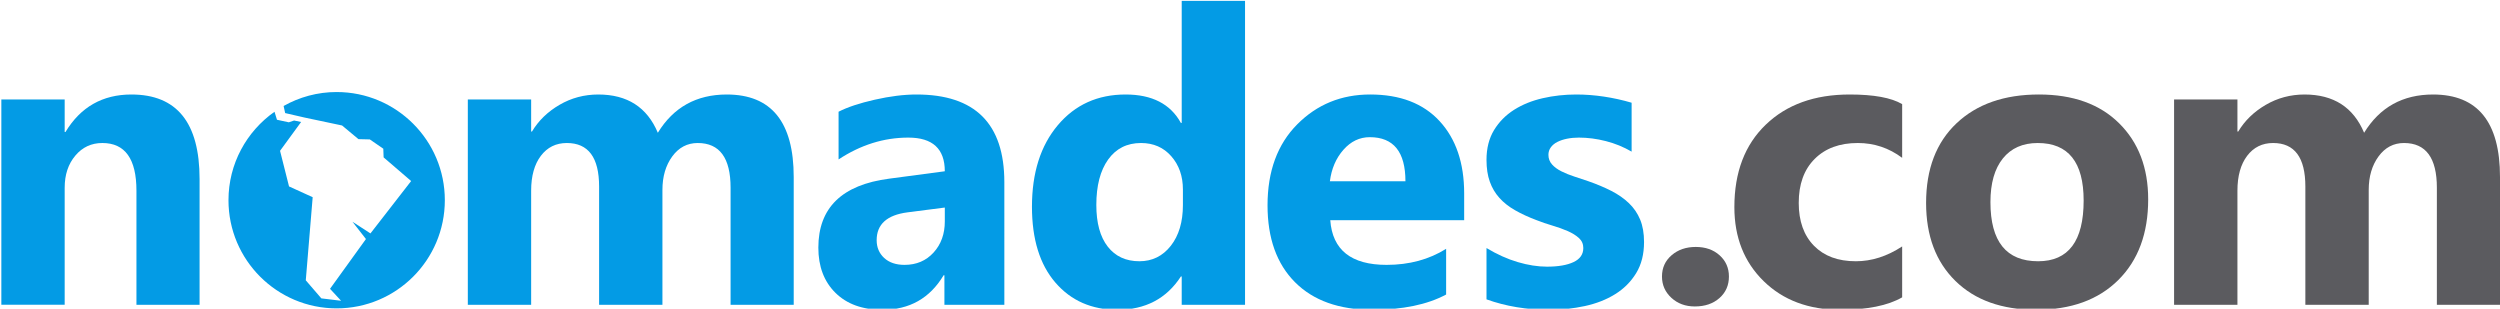
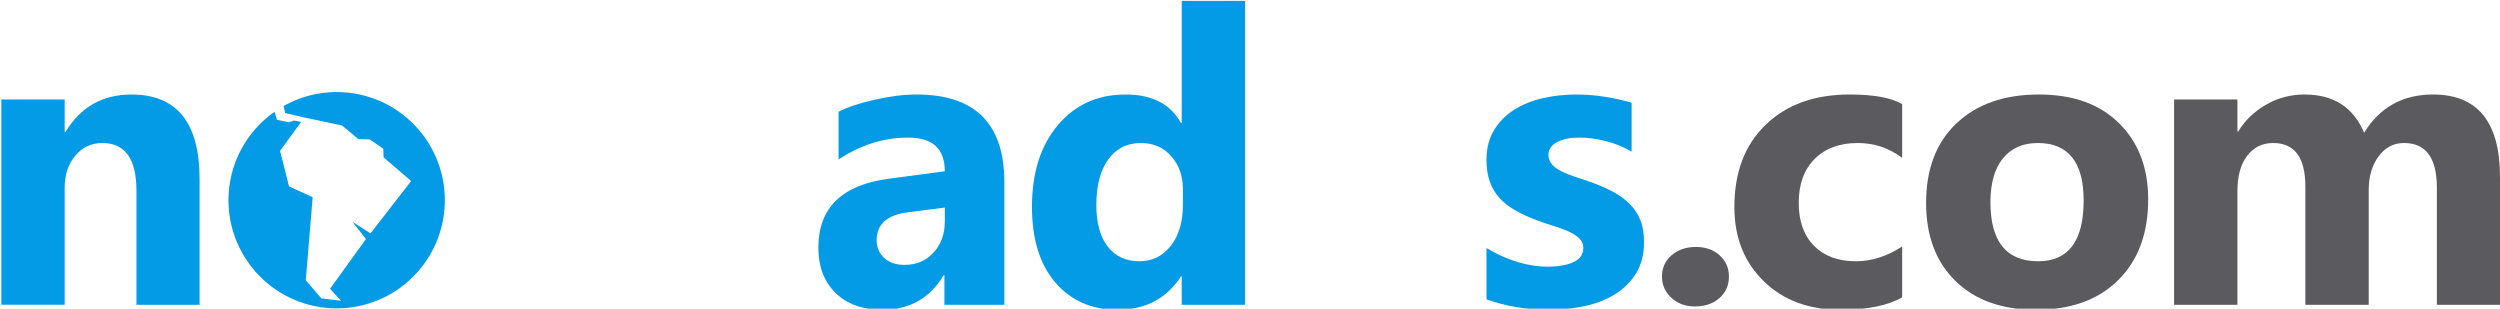
<svg xmlns="http://www.w3.org/2000/svg" version="1.2" viewBox="0 0 891 110" width="891" height="110">
  <style>
		.s0 { fill: #039be5 } 
		.s1 { fill: #5b5b5f } 
	</style>
  <g id="Capa 1">
    <path id="&lt;Compound Path&gt;" class="s0" d="m71.13 108.62h-22.5v-40.65q0-17-12.15-17-5.86 0-9.64 4.5-3.79 4.5-3.79 11.43v41.72h-22.57v-73.16h22.57v11.58h0.29q8.07-13.36 23.5-13.36 24.29 0 24.29 30.14z" />
-     <path id="&lt;Compound Path&gt;" class="s0" d="m282.88 108.62h-22.5v-41.72q0-15.93-11.71-15.93-5.58 0-9.08 4.78-3.5 4.79-3.5 11.93v40.94h-22.57v-42.15q0-15.5-11.5-15.5-5.79 0-9.26 4.57-3.46 4.57-3.46 12.43v40.65h-22.57v-73.16h22.57v11.43h0.29q3.5-5.85 9.82-9.53 6.32-3.68 13.82-3.68 15.5 0 21.22 13.64 8.36-13.64 24.57-13.64 23.86 0 23.86 29.43z" />
    <path id="&lt;Compound Path&gt;" fill-rule="evenodd" class="s0" d="m357.95 108.62h-21.36v-10.51h-0.29q-7.35 12.29-21.78 12.29-10.65 0-16.76-6.03-6.11-6.04-6.1-16.11 0-21.29 25.21-24.58l19.86-2.64q0-12-13-12-13.07 0-24.86 7.78v-17q4.71-2.43 12.9-4.29 8.17-1.85 14.89-1.85 31.29 0 31.29 31.22zm-21.22-29.72v-4.93l-13.28 1.71q-11.01 1.43-11.01 9.93 0.01 3.86 2.68 6.33 2.68 2.46 7.25 2.46 6.36 0 10.36-4.4 4-4.39 4-11.1z" />
    <path id="&lt;Compound Path&gt;" fill-rule="evenodd" class="s0" d="m443.73 108.62h-22.57v-10.08h-0.29q-7.71 11.86-22.64 11.86-13.72 0-22.08-9.68-8.36-9.68-8.36-27.04 0-18.14 9.22-29.07 9.22-10.93 24.15-10.93 14.14 0 19.71 10.14h0.29v-43.5h22.57zm-22.14-35.58v-5.5q0-7.14-4.15-11.86-4.14-4.71-10.78-4.71-7.5 0-11.72 5.89-4.21 5.89-4.21 16.18 0 9.64 4.07 14.86 4.07 5.21 11.29 5.21 6.85 0 11.18-5.5 4.32-5.5 4.32-14.57z" />
-     <path id="&lt;Compound Path&gt;" fill-rule="evenodd" class="s0" d="m521.83 78.47h-47.72q1.15 15.93 20.08 15.93 12.07 0 21.21-5.72v16.29q-10.14 5.43-26.36 5.43-17.71 0-27.5-9.82-9.79-9.82-9.79-27.4 0-18.21 10.58-28.86 10.57-10.64 26-10.64 16 0 24.75 9.5 8.75 9.5 8.75 25.79zm-20.93-13.86q0-15.72-12.71-15.72-5.43 0-9.4 4.5-3.96 4.5-4.82 11.22z" />
    <path id="&lt;Compound Path&gt;" class="s0" d="m529.79 106.69v-18.29q5.57 3.36 11.1 5 5.54 1.64 10.47 1.64 6 0 9.47-1.64 3.46-1.64 3.46-5 0-2.14-1.57-3.57-1.57-1.43-4.04-2.5-2.46-1.07-5.39-1.93-2.93-0.86-5.64-1.93-4.36-1.64-7.68-3.54-3.33-1.89-5.57-4.39-2.26-2.5-3.43-5.79-1.18-3.28-1.18-7.78 0-6.15 2.67-10.58 2.69-4.42 7.15-7.25 4.46-2.82 10.22-4.14 5.74-1.32 11.96-1.32 4.86 0 9.86 0.75 5 0.75 9.86 2.18v17.43q-4.29-2.5-9.18-3.75-4.9-1.25-9.61-1.25-2.22 0-4.18 0.39-1.97 0.39-3.46 1.14-1.5 0.75-2.36 1.93-0.86 1.18-0.86 2.68 0 2 1.29 3.43 1.28 1.43 3.35 2.46 2.07 1.04 4.61 1.86 2.54 0.82 5.04 1.68 4.5 1.57 8.14 3.43 3.64 1.86 6.25 4.36 2.61 2.5 4.01 5.85 1.39 3.36 1.39 8.01 0 6.5-2.82 11.11-2.83 4.6-7.51 7.49-4.68 2.9-10.78 4.22-6.11 1.32-12.68 1.32-12.08 0-22.36-3.71z" />
    <path id="&lt;Compound Path&gt;" class="s1" d="m604.03 109.22q-5.01 0-8.35-3.08-3.35-3.09-3.35-7.59 0-4.63 3.44-7.59 3.44-2.95 8.59-2.95 5.2 0 8.51 2.98 3.32 3 3.32 7.56 0 4.69-3.38 7.68-3.38 2.99-8.78 2.99z" />
    <path id="&lt;Compound Path&gt;" class="s1" d="m677.93 105.97q-7.65 4.43-22.08 4.43-16.86 0-27.29-10.21-10.43-10.22-10.43-26.36 0-18.65 11.19-29.4 11.17-10.75 29.89-10.75 12.93 0 18.72 3.43v19.14q-7.07-5.28-15.79-5.28-9.72-0.01-15.39 5.67-5.69 5.68-5.68 15.69 0 9.71 5.42 15.25 5.43 5.54 14.94 5.53 8.43 0.01 16.5-5.28z" />
    <path id="&lt;Compound Path&gt;" fill-rule="evenodd" class="s1" d="m725.68 110.4q-18.29 0-28.75-10.25-10.47-10.25-10.47-27.82 0-18.15 10.86-28.4 10.86-10.25 29.36-10.25 18.21 0 28.57 10.25 10.36 10.25 10.36 27.11 0 18.22-10.68 28.79-10.68 10.57-29.25 10.57zm0.57-59.43q-8 0-12.43 5.5-4.43 5.5-4.43 15.57 0 21.07 17 21.07 16.22 0 16.22-21.64 0-20.5-16.36-20.5z" />
    <path id="&lt;Compound Path&gt;" class="s1" d="m891 108.62h-22.5v-41.72q0-15.93-11.72-15.93-5.57 0-9.07 4.78-3.5 4.79-3.5 11.93v40.94h-22.58v-42.15q0-15.5-11.5-15.5-5.78 0-9.25 4.57-3.46 4.57-3.46 12.43v40.65h-22.58v-73.16h22.58v11.43h0.28q3.5-5.85 9.83-9.53 6.32-3.68 13.82-3.68 15.5 0 21.22 13.64 8.35-13.64 24.57-13.64 23.86 0 23.86 29.43z" />
    <g id="&lt;Group&gt;">
      <path id="&lt;Path&gt;" class="s0" d="m119.99 32.8c-6.88 0-13.32 1.82-18.91 4.97l0.55 2.53 6.85 1.58 13.43 2.84 5.85 4.87 4.05 0.1 4.8 3.31 0.11 3.09 9.81 8.43-14.5 18.67-6.41-4.16 4.8 6.16-12.8 17.74 3.95 4.26-7.04-0.85-5.55-6.44 2.46-29.62-8.43-3.84-3.2-12.69 7.51-10.28-2.51-0.52-1.88 0.64-4.22-0.91-0.86-2.8-0.07-0.01c-9.88 6.98-16.35 18.46-16.35 31.48 0 21.29 17.26 38.55 38.56 38.55 21.29 0 38.55-17.26 38.55-38.55 0-21.29-17.26-38.55-38.55-38.55z" />
    </g>
  </g>
</svg>